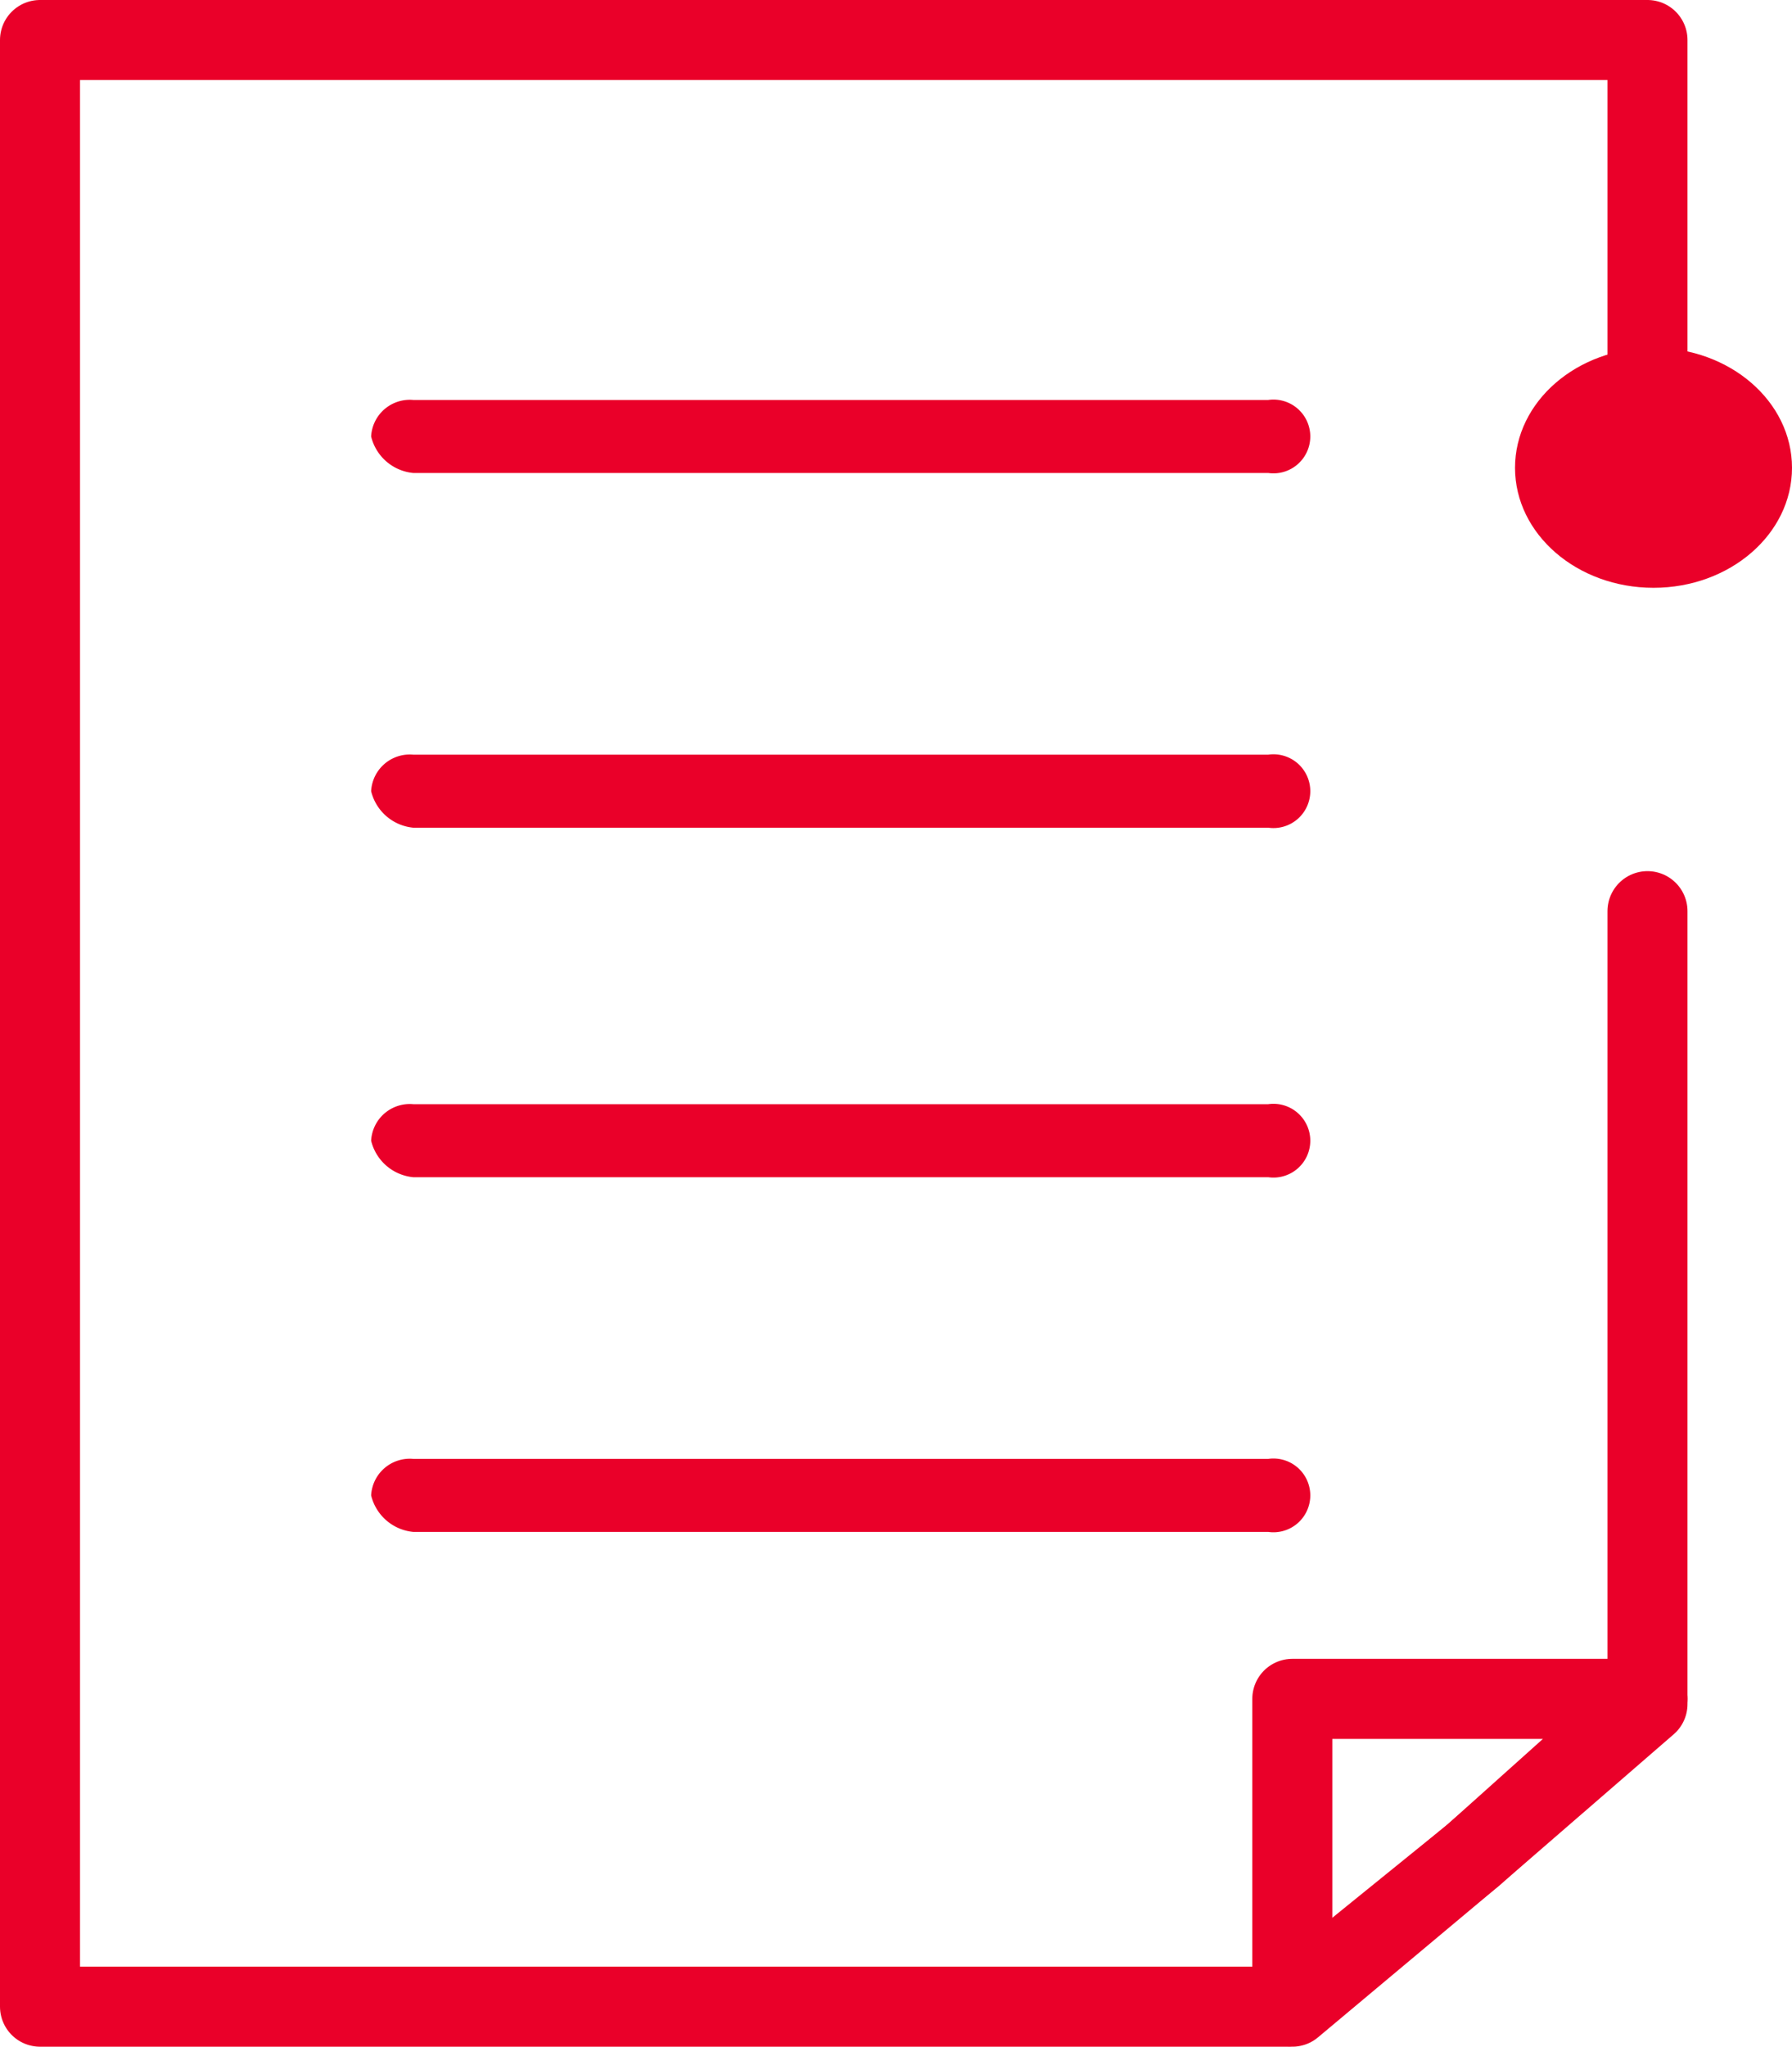
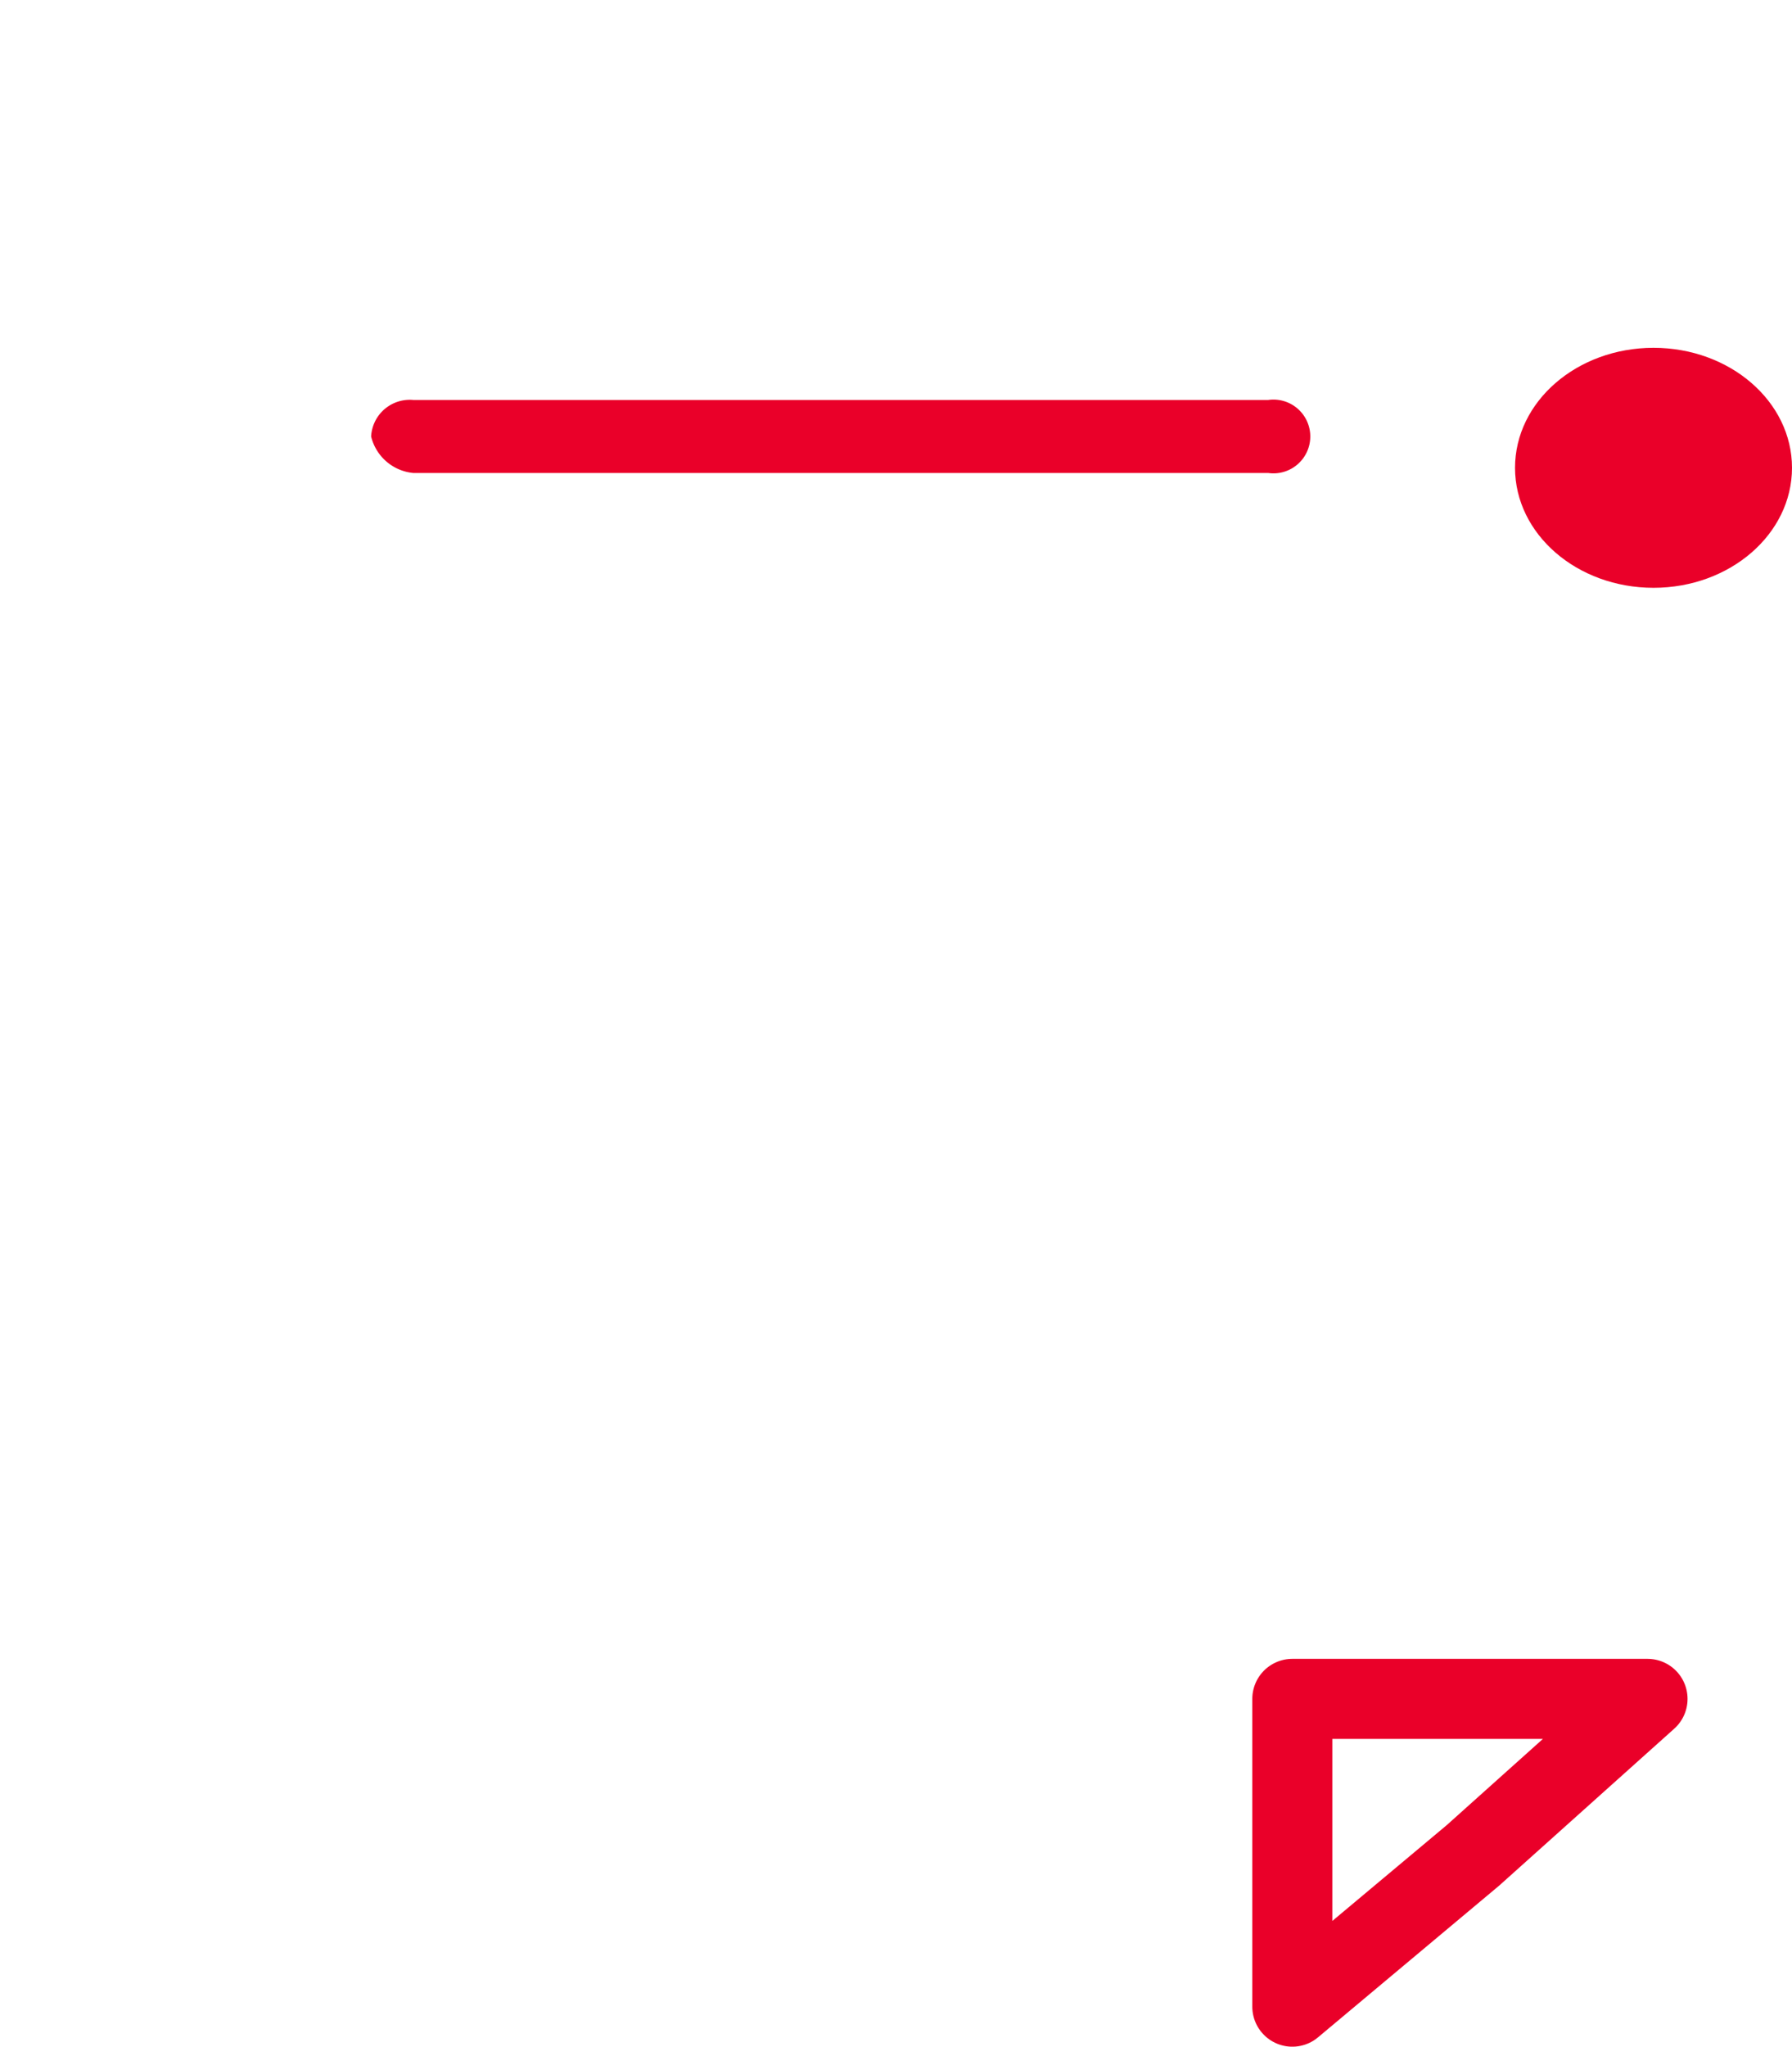
<svg xmlns="http://www.w3.org/2000/svg" width="33.592" height="38.343" viewBox="0 0 33.592 38.343">
  <g id="Grupo_307" data-name="Grupo 307" transform="translate(0.75 0.75)">
    <g id="Grupo_306" data-name="Grupo 306" transform="translate(0)">
      <g id="Grupo_305" data-name="Grupo 305" transform="translate(6.207 6.743)">
        <path id="Trazado_123" data-name="Trazado 123" d="M7.09,9.068H23.116a.691.691,0,1,0,0-1.368H7.09a.725.725,0,0,0-.79.684A.9.9,0,0,0,7.09,9.068Z" transform="translate(-6.3 -7.7)" fill="#ea0029" />
-         <path id="Trazado_124" data-name="Trazado 124" d="M7.09,15.868H23.116a.691.691,0,1,0,0-1.368H7.09a.725.725,0,0,0-.79.684A.9.9,0,0,0,7.09,15.868Z" transform="translate(-6.3 -7.855)" fill="#ea0029" />
-         <path id="Trazado_125" data-name="Trazado 125" d="M7.09,22.568H23.116a.691.691,0,1,0,0-1.368H7.09a.725.725,0,0,0-.79.684A.9.9,0,0,0,7.09,22.568Z" transform="translate(-6.3 -8.007)" fill="#ea0029" />
-         <path id="Trazado_126" data-name="Trazado 126" d="M7.09,29.368H23.116a.691.691,0,1,0,0-1.368H7.09a.725.725,0,0,0-.79.684A.9.9,0,0,0,7.09,29.368Z" transform="translate(-6.3 -8.162)" fill="#ea0029" />
      </g>
-       <path id="Trazado_127" data-name="Trazado 127" d="M30.933,17.12V31.974L27.66,34.809l-3.5,2.834H.8V.8H30.933V7.836" transform="translate(-0.8 -0.8)" fill="none" stroke="#ea0029" stroke-linecap="round" stroke-linejoin="round" stroke-miterlimit="10" stroke-width="1.5" />
    </g>
    <ellipse id="Elipse_29" data-name="Elipse 29" cx="2.596" cy="2.248" rx="2.596" ry="2.248" transform="translate(27.65 5.766)" fill="#ea0029" />
-     <path id="Trazado_128" data-name="Trazado 128" d="M26.9,32.1" transform="translate(2.556 -1.512)" fill="#ea0029" />
    <path id="Trazado_129" data-name="Trazado 129" d="M21.6,32.6h6.659l-3.273,2.932L21.6,38.366Z" transform="translate(1.875 -1.523)" fill="none" stroke="#ea0029" stroke-linecap="round" stroke-linejoin="round" stroke-miterlimit="10" stroke-width="1.5" />
  </g>
</svg>